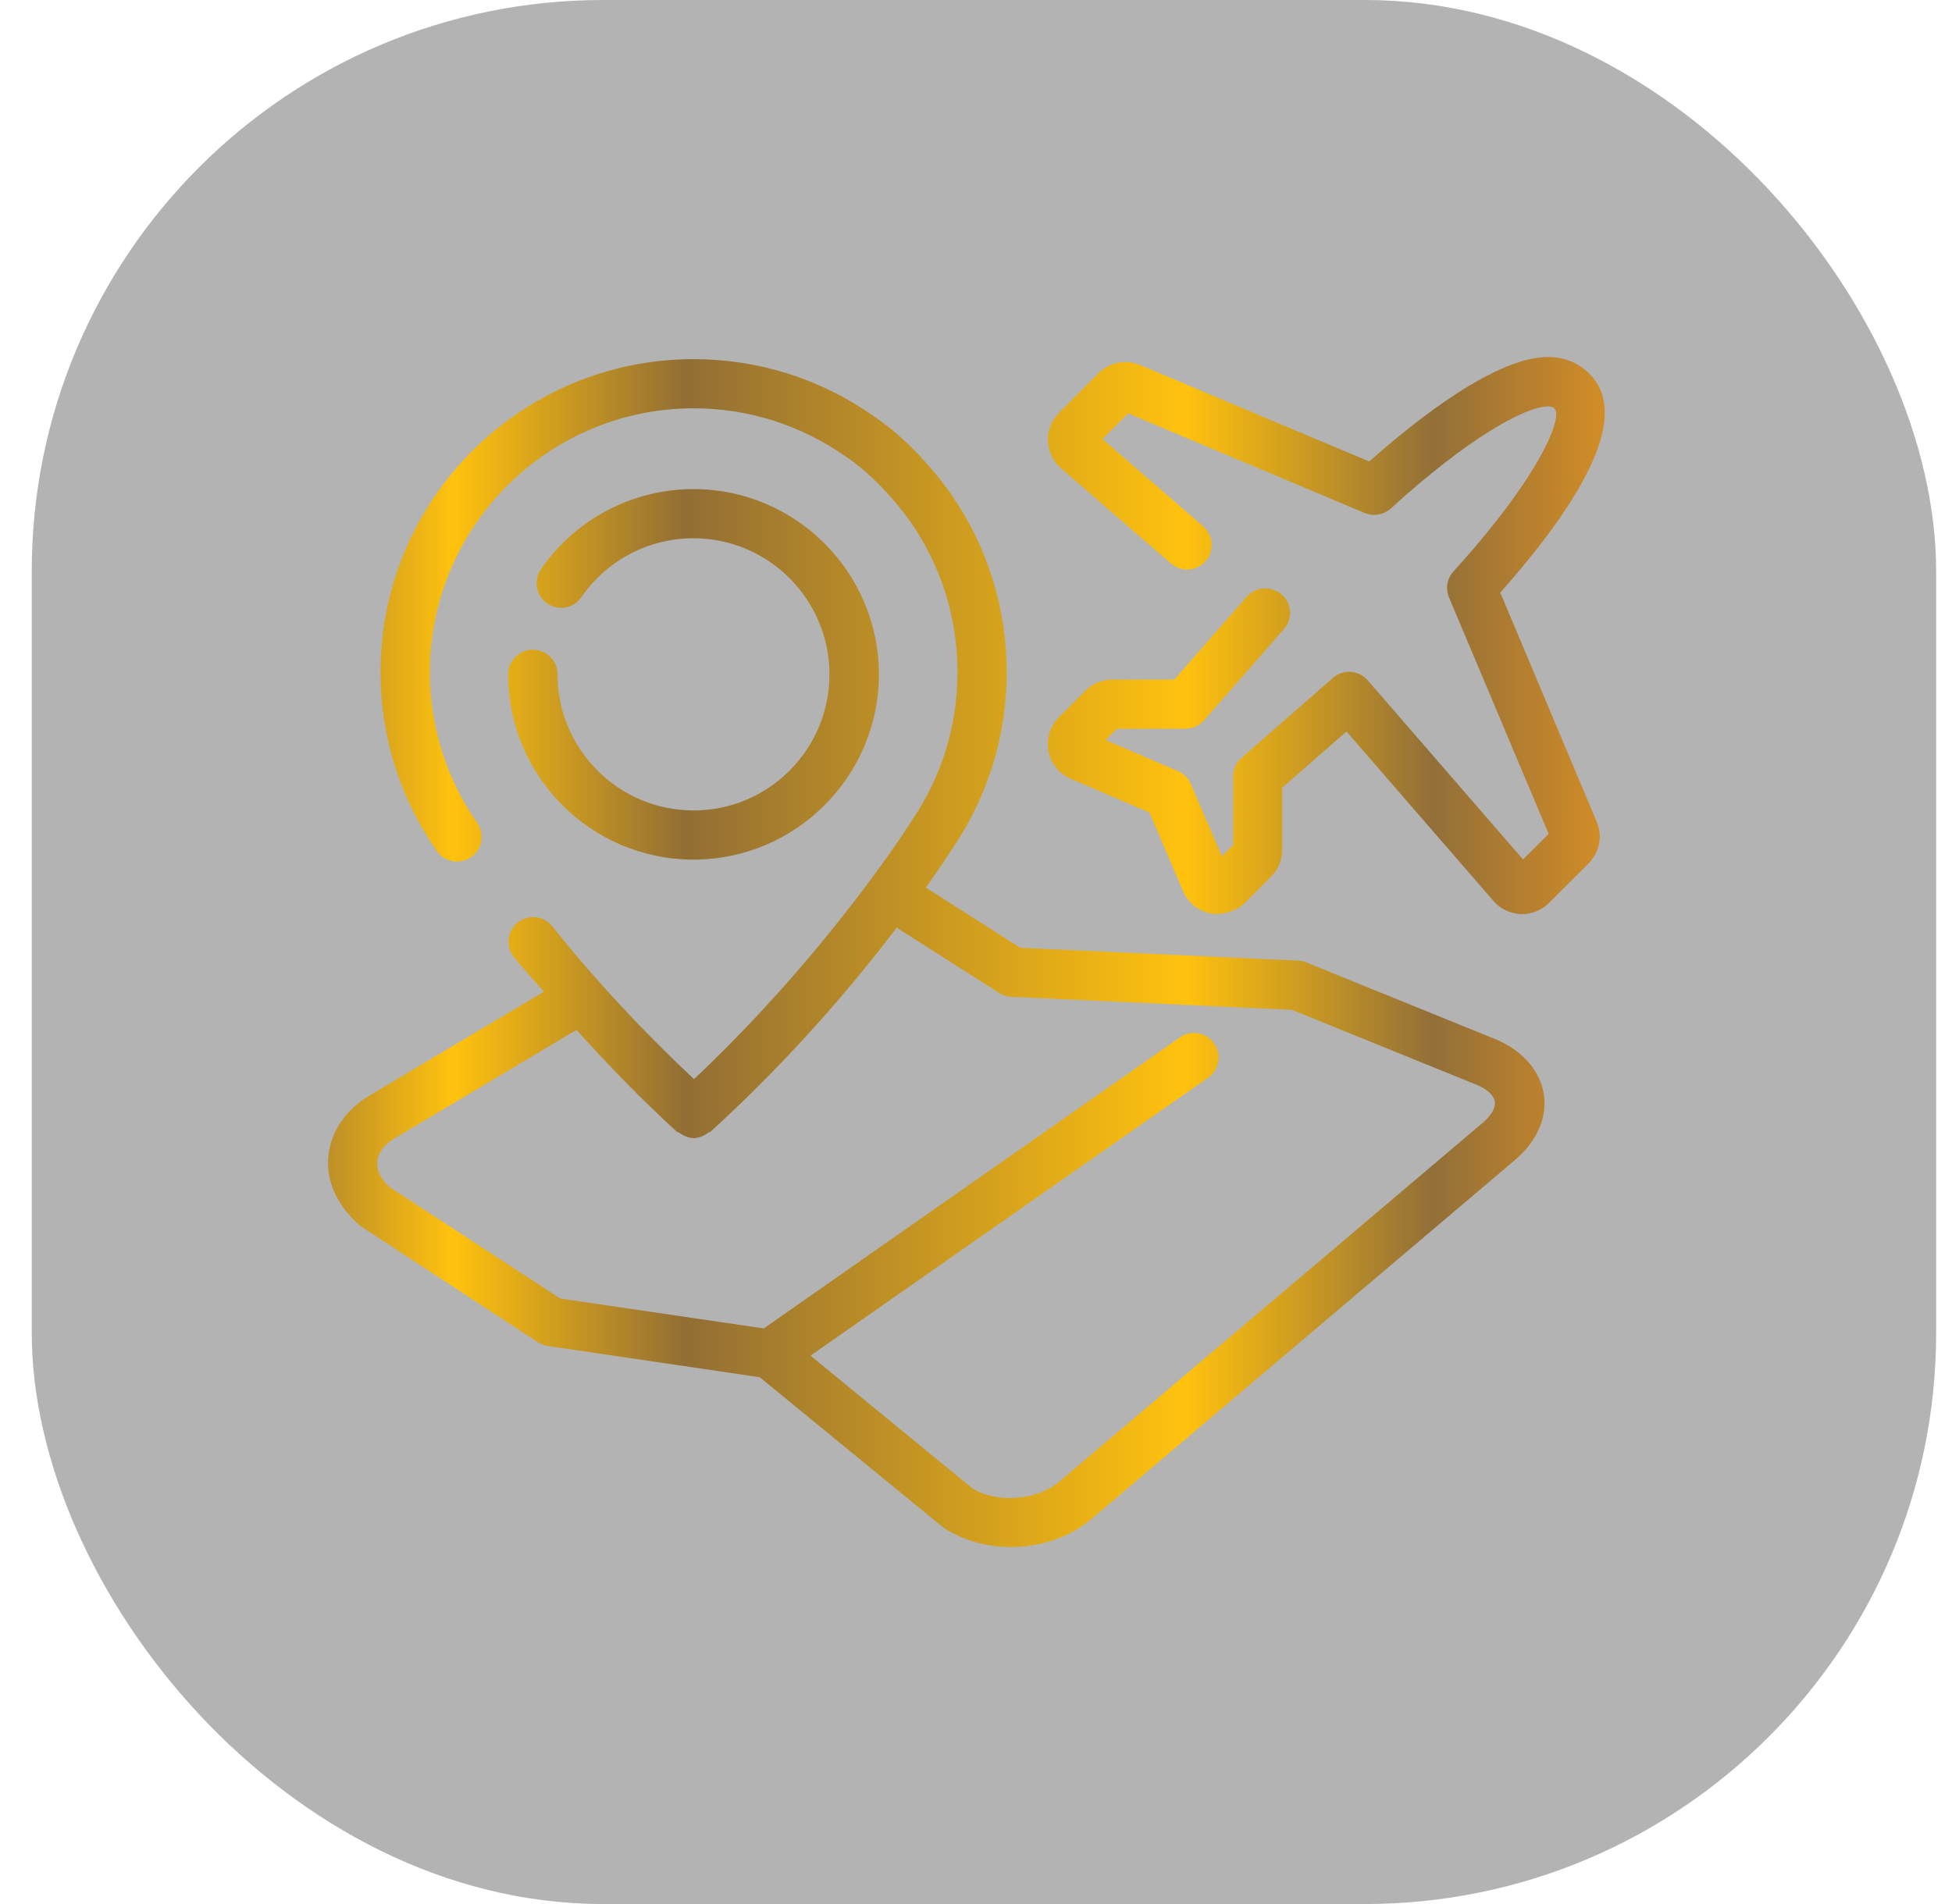
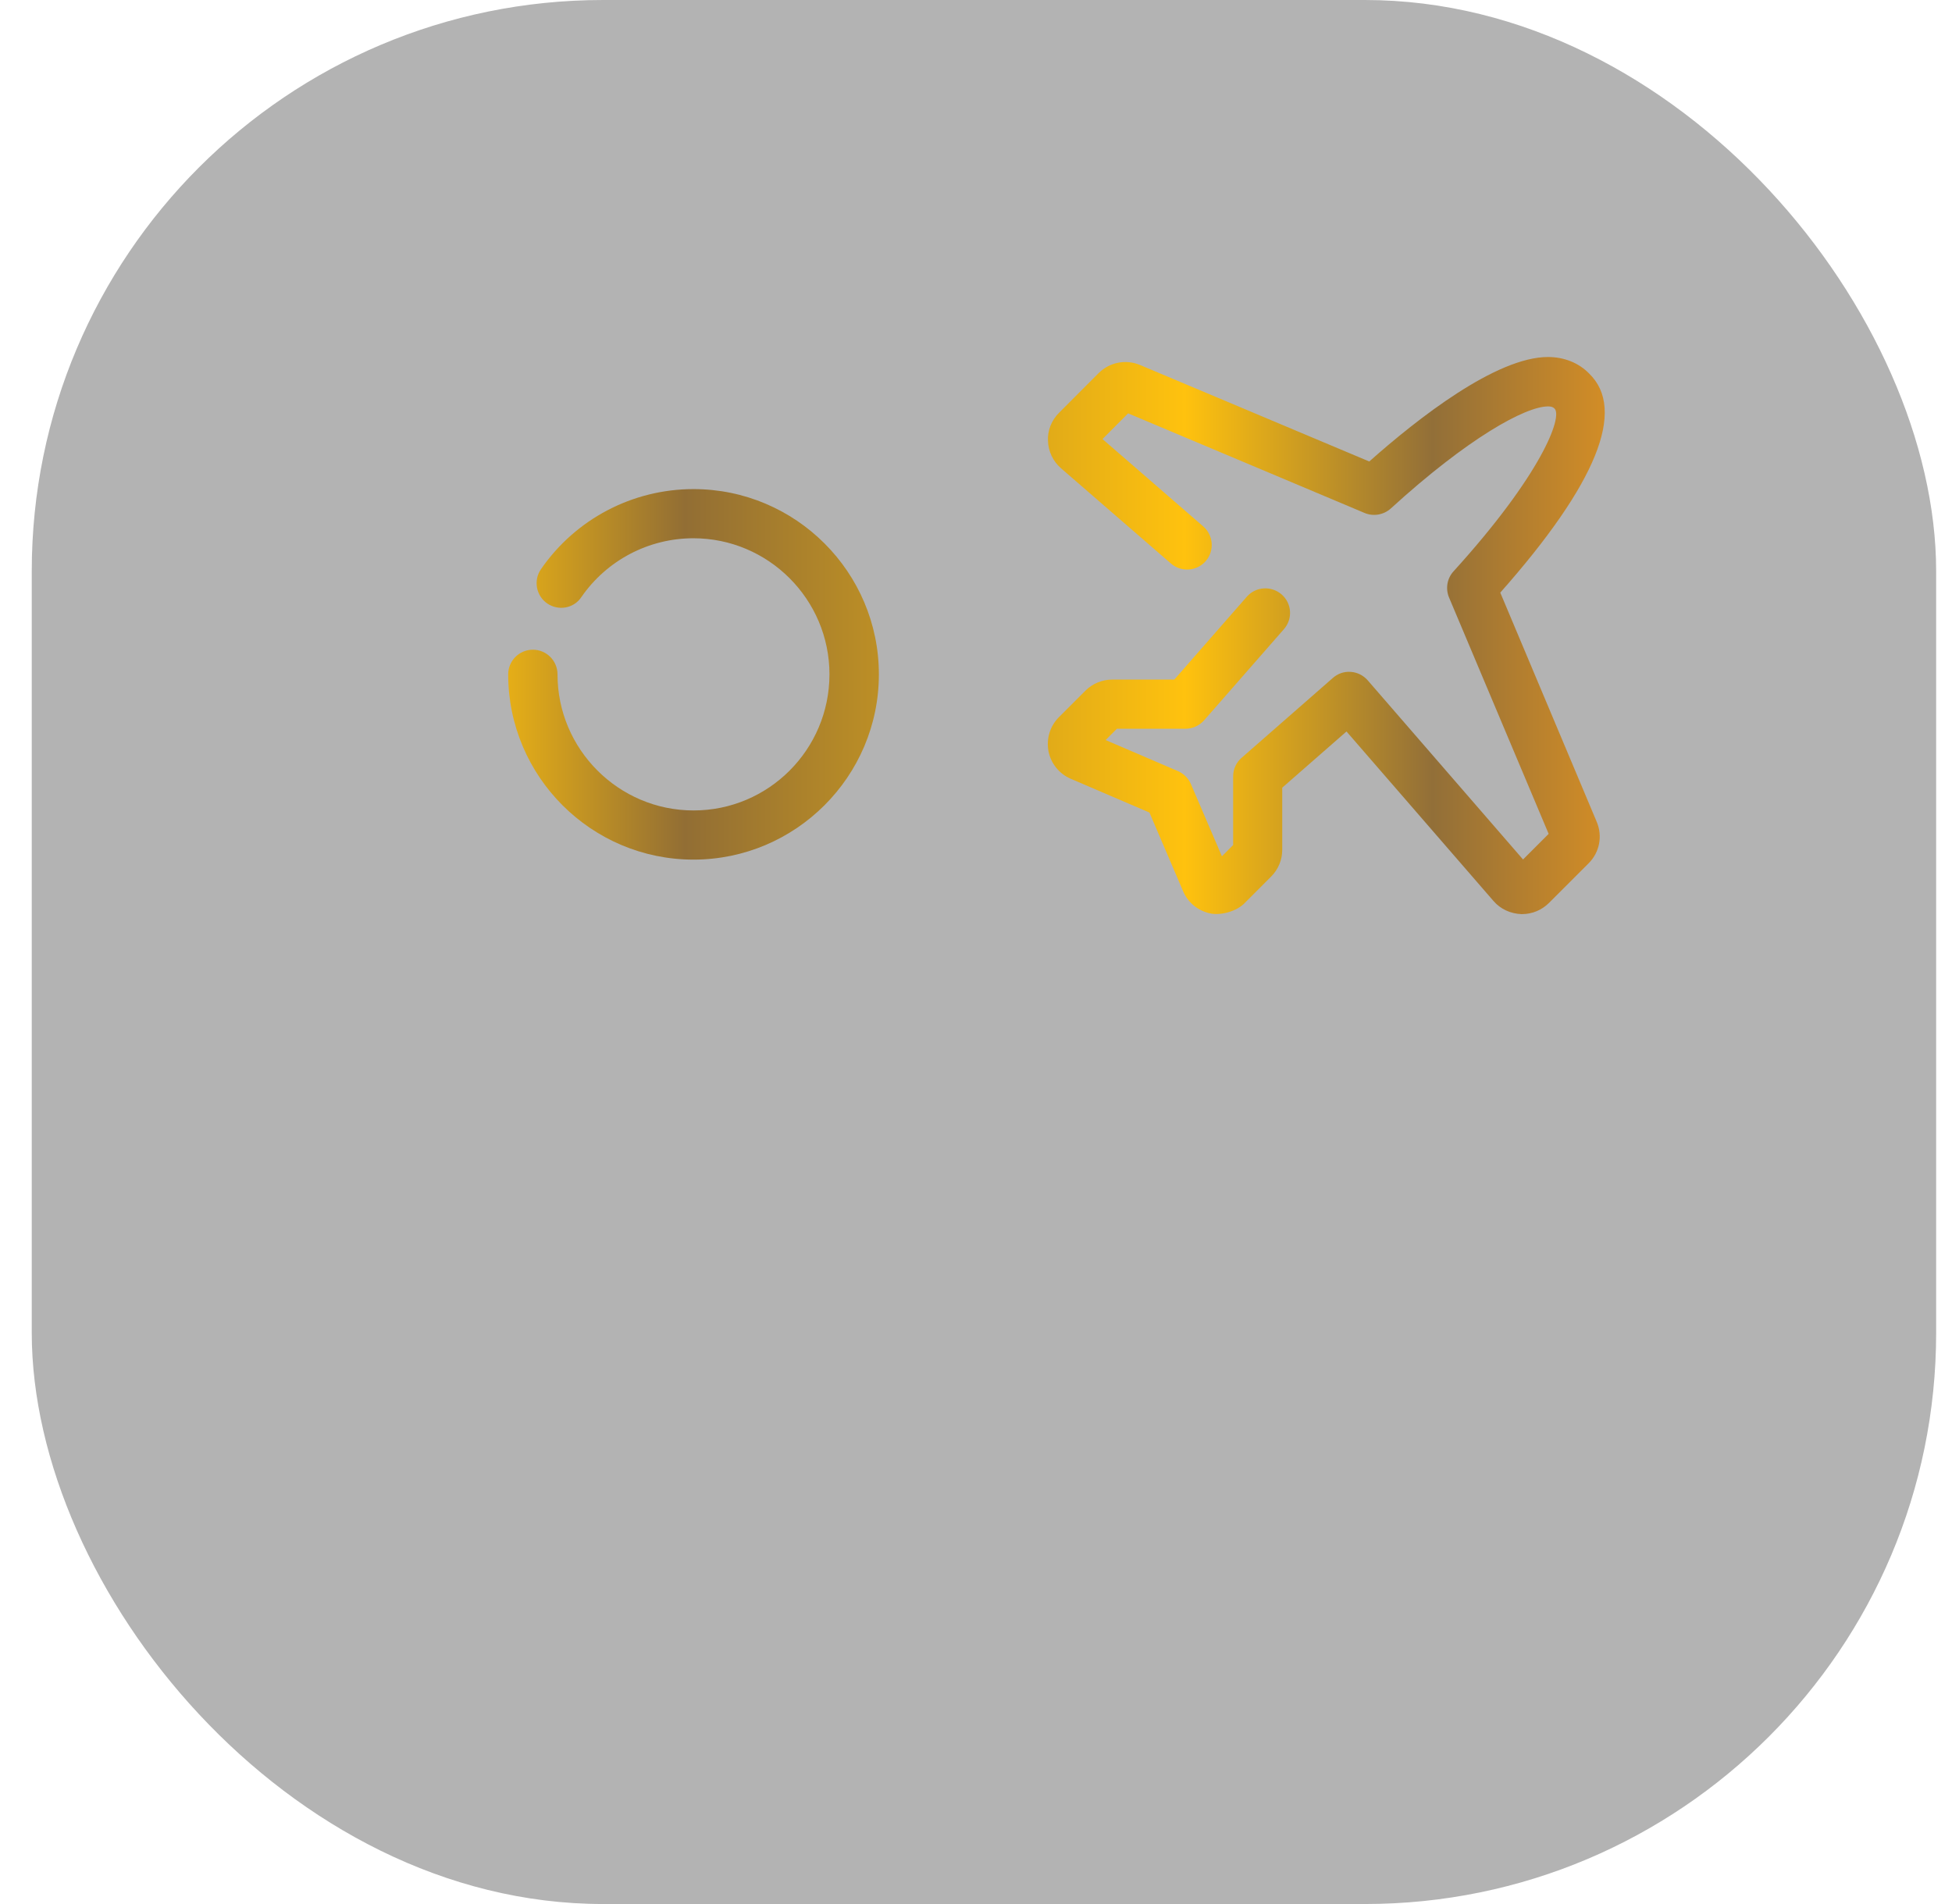
<svg xmlns="http://www.w3.org/2000/svg" width="41" height="40" viewBox="0 0 41 40" fill="none">
  <rect x="0.667" width="40" height="40" rx="12" fill="black" fill-opacity="0.3" />
  <path d="M31.512 12.45C33.54 10.158 34.164 8.607 33.378 7.847C33.162 7.624 32.854 7.5 32.514 7.5C31.429 7.5 29.784 8.785 28.76 9.695L23.943 7.667C23.646 7.543 23.306 7.61 23.076 7.838L22.246 8.67C22.086 8.828 22 9.046 22.012 9.262C22.018 9.481 22.117 9.69 22.284 9.836L24.596 11.84C24.812 12.026 25.138 12.002 25.325 11.788C25.512 11.572 25.489 11.245 25.273 11.059L23.157 9.224L23.695 8.684L28.663 10.777C28.845 10.854 29.061 10.818 29.212 10.683C30.835 9.202 32.041 8.538 32.516 8.538C32.575 8.538 32.62 8.549 32.651 8.583C32.829 8.754 32.377 9.969 30.529 12.004C30.394 12.152 30.358 12.366 30.436 12.553L32.528 17.518L31.99 18.056L28.728 14.293C28.638 14.19 28.51 14.124 28.372 14.115C28.231 14.104 28.1 14.151 27.997 14.241L26.079 15.92C25.966 16.017 25.901 16.159 25.901 16.31V17.753L25.665 17.989L25.014 16.472C24.962 16.35 24.863 16.253 24.742 16.2L23.223 15.547L23.459 15.31H24.899C25.048 15.31 25.19 15.245 25.289 15.135L26.968 13.217C27.157 13.001 27.135 12.675 26.919 12.488C26.702 12.301 26.378 12.321 26.189 12.535L24.665 14.277H23.36C23.148 14.277 22.944 14.363 22.797 14.511L22.241 15.067C22.054 15.254 21.973 15.52 22.023 15.785C22.075 16.044 22.253 16.26 22.491 16.361L24.143 17.07L24.85 18.723C24.953 18.966 25.17 19.141 25.437 19.193C25.667 19.231 25.978 19.141 26.142 18.973L26.7 18.414C26.849 18.264 26.932 18.065 26.932 17.854V16.548L28.282 15.367L31.371 18.93C31.515 19.096 31.722 19.195 31.958 19.204C31.96 19.204 31.963 19.204 31.965 19.204C32.181 19.204 32.381 19.121 32.534 18.97L33.367 18.137C33.599 17.906 33.664 17.564 33.538 17.266L31.512 12.45Z" fill="url(#paint0_linear_3_3655)" />
-   <path d="M31.443 21.845L27.441 20.22C27.387 20.197 27.328 20.183 27.27 20.181L21.429 19.911L19.448 18.648C19.792 18.158 20.002 17.831 20.022 17.8C20.756 16.713 21.145 15.441 21.145 14.122C21.145 12.769 20.735 11.47 19.966 10.365C19.936 10.323 19.248 9.328 18.327 8.727C17.22 7.952 15.921 7.545 14.568 7.545C10.942 7.545 7.993 10.494 7.993 14.12C7.993 15.473 8.403 16.771 9.175 17.879C9.339 18.113 9.664 18.169 9.895 18.007C10.13 17.843 10.186 17.521 10.024 17.287C9.373 16.355 9.029 15.259 9.029 14.12C9.029 11.065 11.514 8.578 14.57 8.578C15.712 8.578 16.805 8.923 17.751 9.582C18.509 10.077 19.108 10.939 19.117 10.953C19.768 11.885 20.112 12.981 20.112 14.12C20.112 15.232 19.786 16.303 19.155 17.235C19.137 17.262 17.436 19.974 14.577 22.671C13.53 21.687 12.524 20.618 11.601 19.461C11.424 19.238 11.1 19.202 10.874 19.38C10.652 19.558 10.616 19.884 10.793 20.107C10.996 20.359 11.214 20.589 11.424 20.834L7.755 23.02C7.26 23.314 6.947 23.778 6.897 24.289C6.848 24.8 7.066 25.313 7.557 25.747L11.3 28.199C11.363 28.239 11.433 28.266 11.509 28.277L15.957 28.933L19.799 32.079C20.213 32.361 20.724 32.5 21.237 32.5C21.847 32.5 22.462 32.302 22.919 31.915L31.828 24.363C32.28 23.978 32.501 23.479 32.428 22.992C32.352 22.509 32.001 22.09 31.443 21.845ZM31.152 23.58L22.244 31.131C21.764 31.537 20.893 31.579 20.411 31.258L17.024 28.48L25.374 22.641C25.608 22.477 25.665 22.155 25.503 21.921C25.336 21.685 25.014 21.631 24.782 21.795L16.042 27.908L11.768 27.28L8.183 24.939C7.998 24.773 7.906 24.582 7.924 24.399C7.942 24.217 8.068 24.046 8.282 23.918L12.108 21.637C12.788 22.387 13.488 23.112 14.219 23.778C14.233 23.791 14.253 23.787 14.269 23.796C14.354 23.861 14.453 23.904 14.557 23.909C14.561 23.909 14.564 23.913 14.566 23.913C14.568 23.913 14.568 23.913 14.57 23.913C14.573 23.913 14.573 23.913 14.575 23.913C14.579 23.913 14.582 23.909 14.584 23.909C14.69 23.904 14.789 23.861 14.874 23.796C14.888 23.785 14.908 23.789 14.921 23.778C16.648 22.205 17.965 20.634 18.834 19.488L20.988 20.861C21.064 20.91 21.152 20.938 21.242 20.942L27.134 21.214L31.038 22.799C31.247 22.891 31.38 23.017 31.398 23.146C31.416 23.272 31.326 23.431 31.152 23.58Z" fill="url(#paint1_linear_3_3655)" />
  <path d="M14.568 17.026C12.993 17.026 11.71 15.742 11.71 14.167C11.71 13.881 11.478 13.649 11.192 13.649C10.906 13.649 10.674 13.881 10.674 14.167C10.674 16.314 12.421 18.059 14.566 18.059C16.711 18.059 18.46 16.312 18.46 14.167C18.46 12.022 16.713 10.275 14.566 10.275C13.287 10.275 12.09 10.903 11.363 11.957C11.201 12.191 11.259 12.515 11.493 12.677C11.728 12.839 12.052 12.783 12.211 12.544C12.745 11.77 13.625 11.308 14.564 11.308C16.139 11.308 17.422 12.591 17.422 14.167C17.422 15.742 16.146 17.026 14.568 17.026Z" fill="url(#paint2_linear_3_3655)" />
  <defs>
    <linearGradient id="paint0_linear_3_3655" x1="5.116" y1="13.351" x2="35.909" y2="13.351" gradientUnits="userSpaceOnUse">
      <stop stop-color="#926E39" />
      <stop offset="0.143" stop-color="#FFC20E" />
      <stop offset="0.301" stop-color="#926E34" />
      <stop offset="0.642" stop-color="#FFC20E" />
      <stop offset="0.811" stop-color="#926F38" />
      <stop offset="1" stop-color="#F99F1C" />
    </linearGradient>
    <linearGradient id="paint1_linear_3_3655" x1="5.116" y1="20.026" x2="35.909" y2="20.026" gradientUnits="userSpaceOnUse">
      <stop stop-color="#926E39" />
      <stop offset="0.143" stop-color="#FFC20E" />
      <stop offset="0.301" stop-color="#926E34" />
      <stop offset="0.642" stop-color="#FFC20E" />
      <stop offset="0.811" stop-color="#926F38" />
      <stop offset="1" stop-color="#F99F1C" />
    </linearGradient>
    <linearGradient id="paint2_linear_3_3655" x1="5.116" y1="14.168" x2="35.909" y2="14.168" gradientUnits="userSpaceOnUse">
      <stop stop-color="#926E39" />
      <stop offset="0.143" stop-color="#FFC20E" />
      <stop offset="0.301" stop-color="#926E34" />
      <stop offset="0.642" stop-color="#FFC20E" />
      <stop offset="0.811" stop-color="#926F38" />
      <stop offset="1" stop-color="#F99F1C" />
    </linearGradient>
  </defs>
</svg>